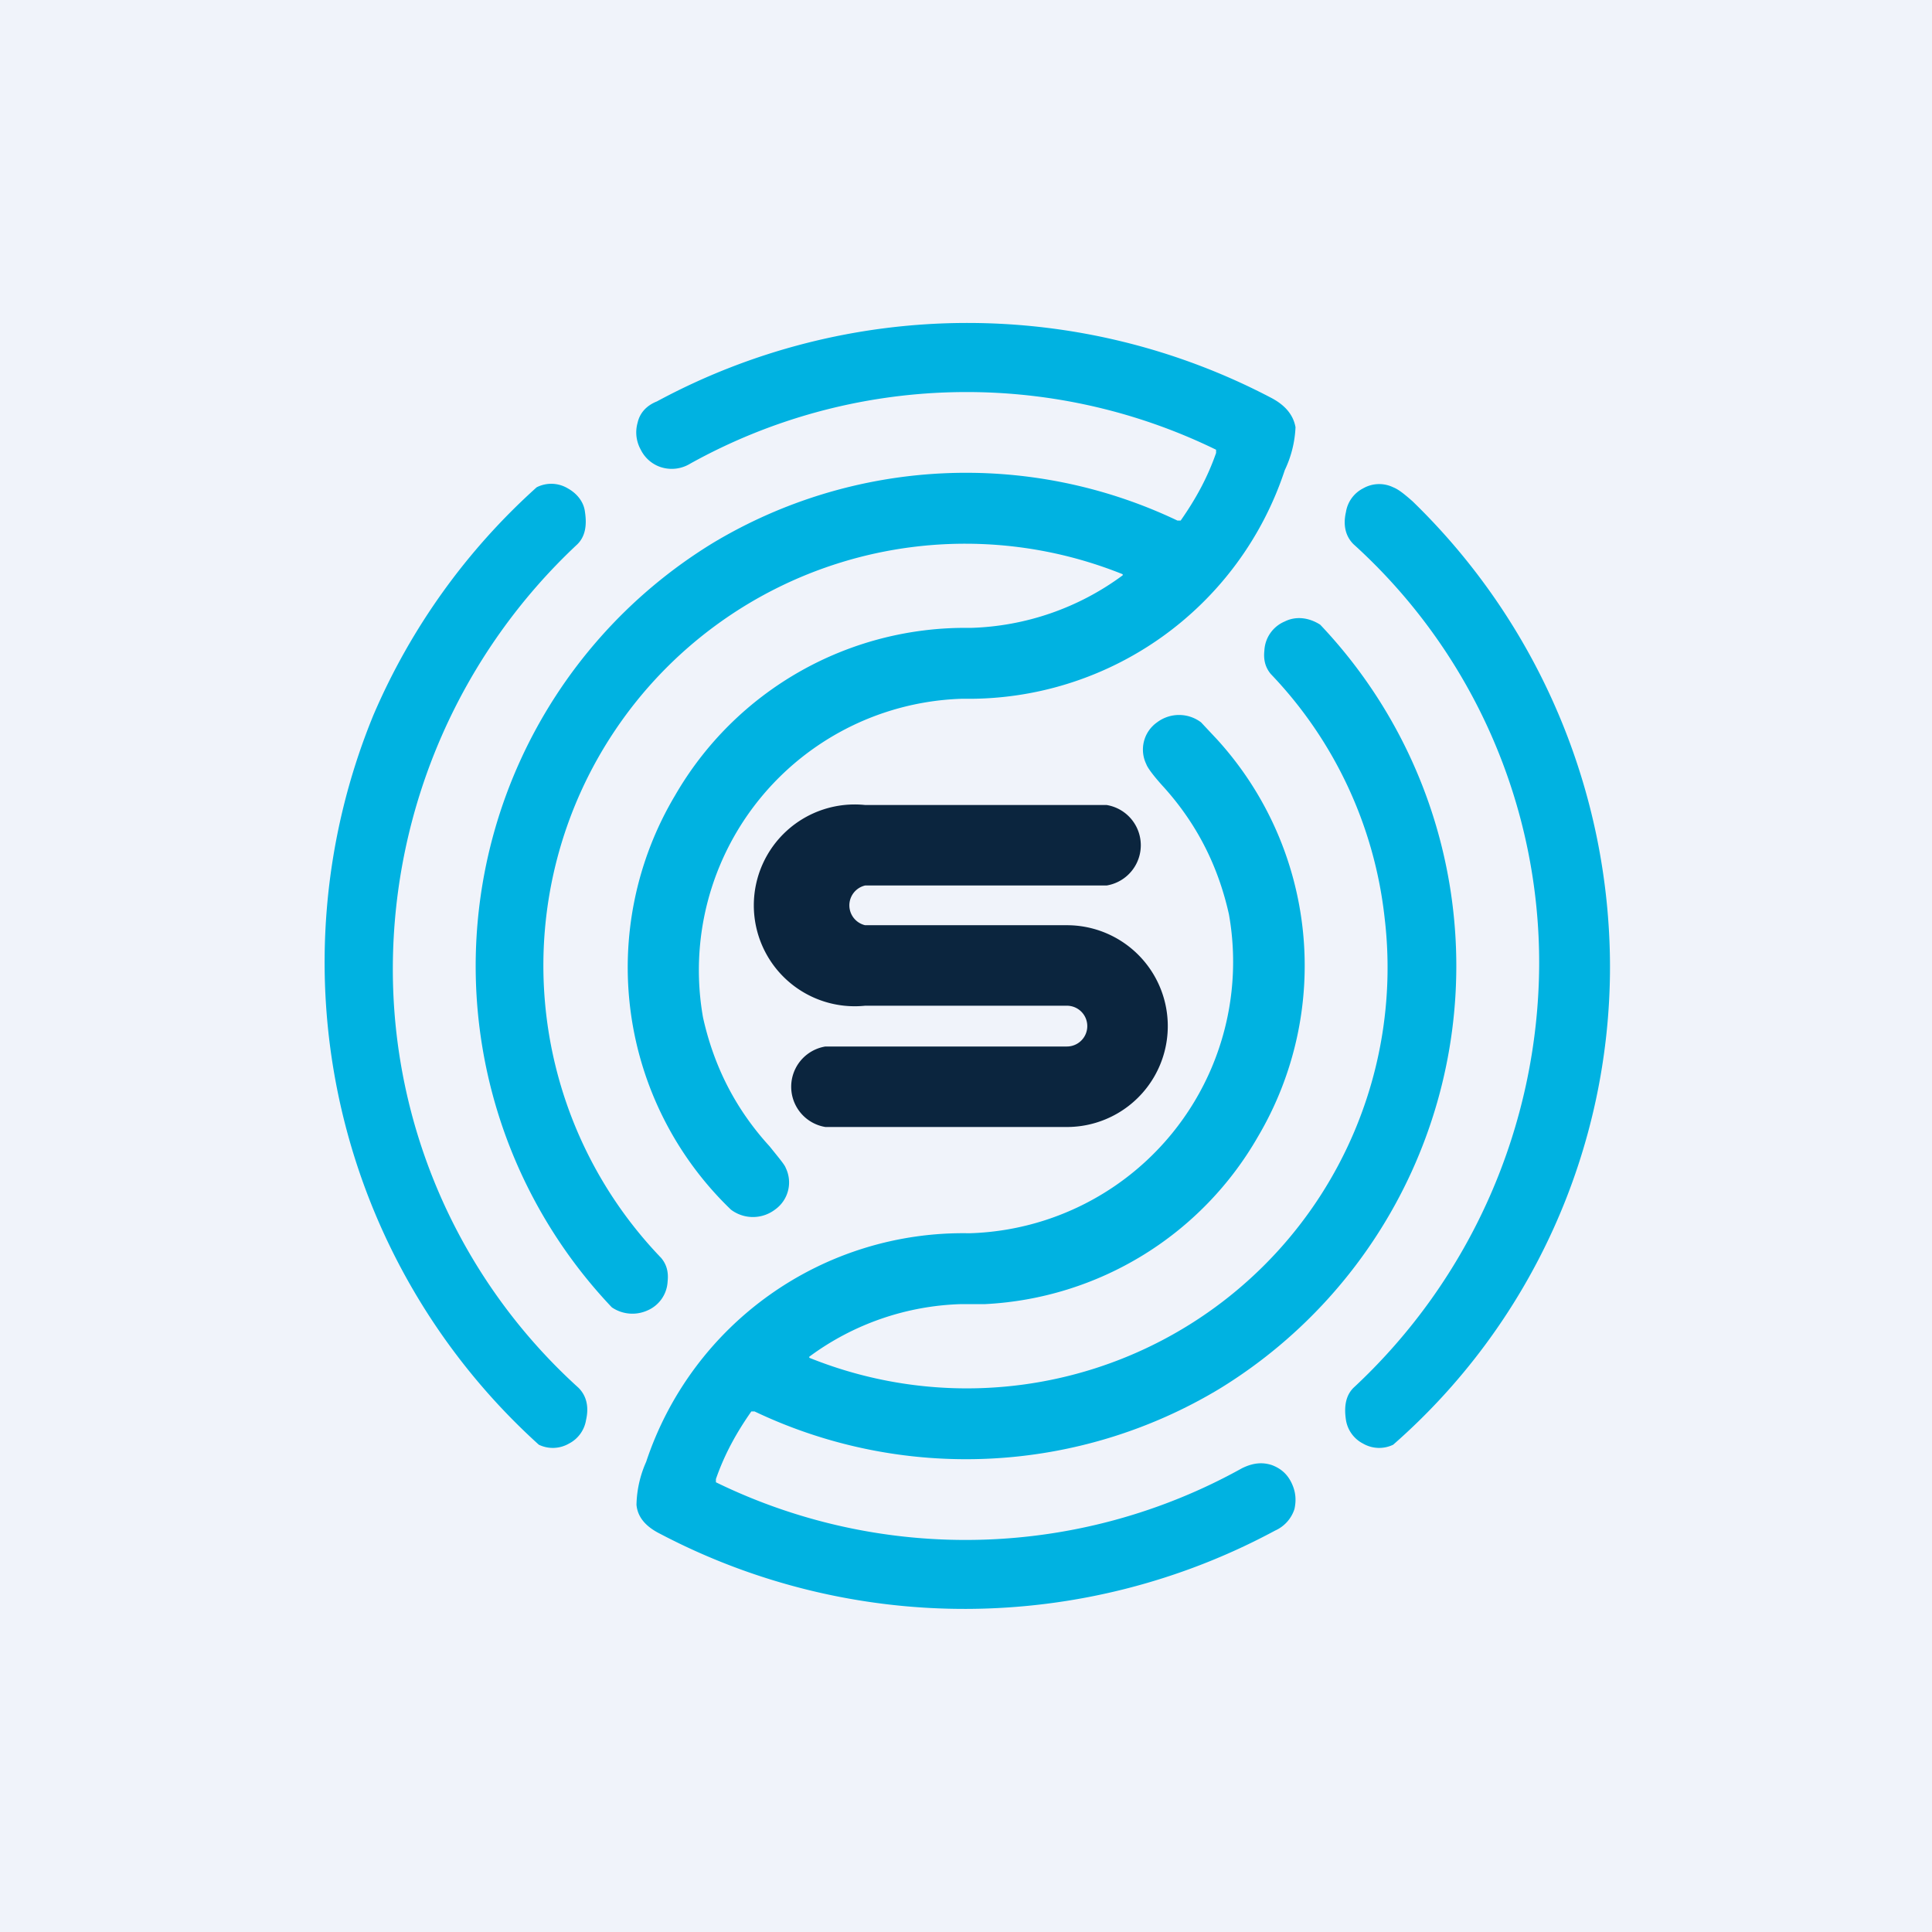
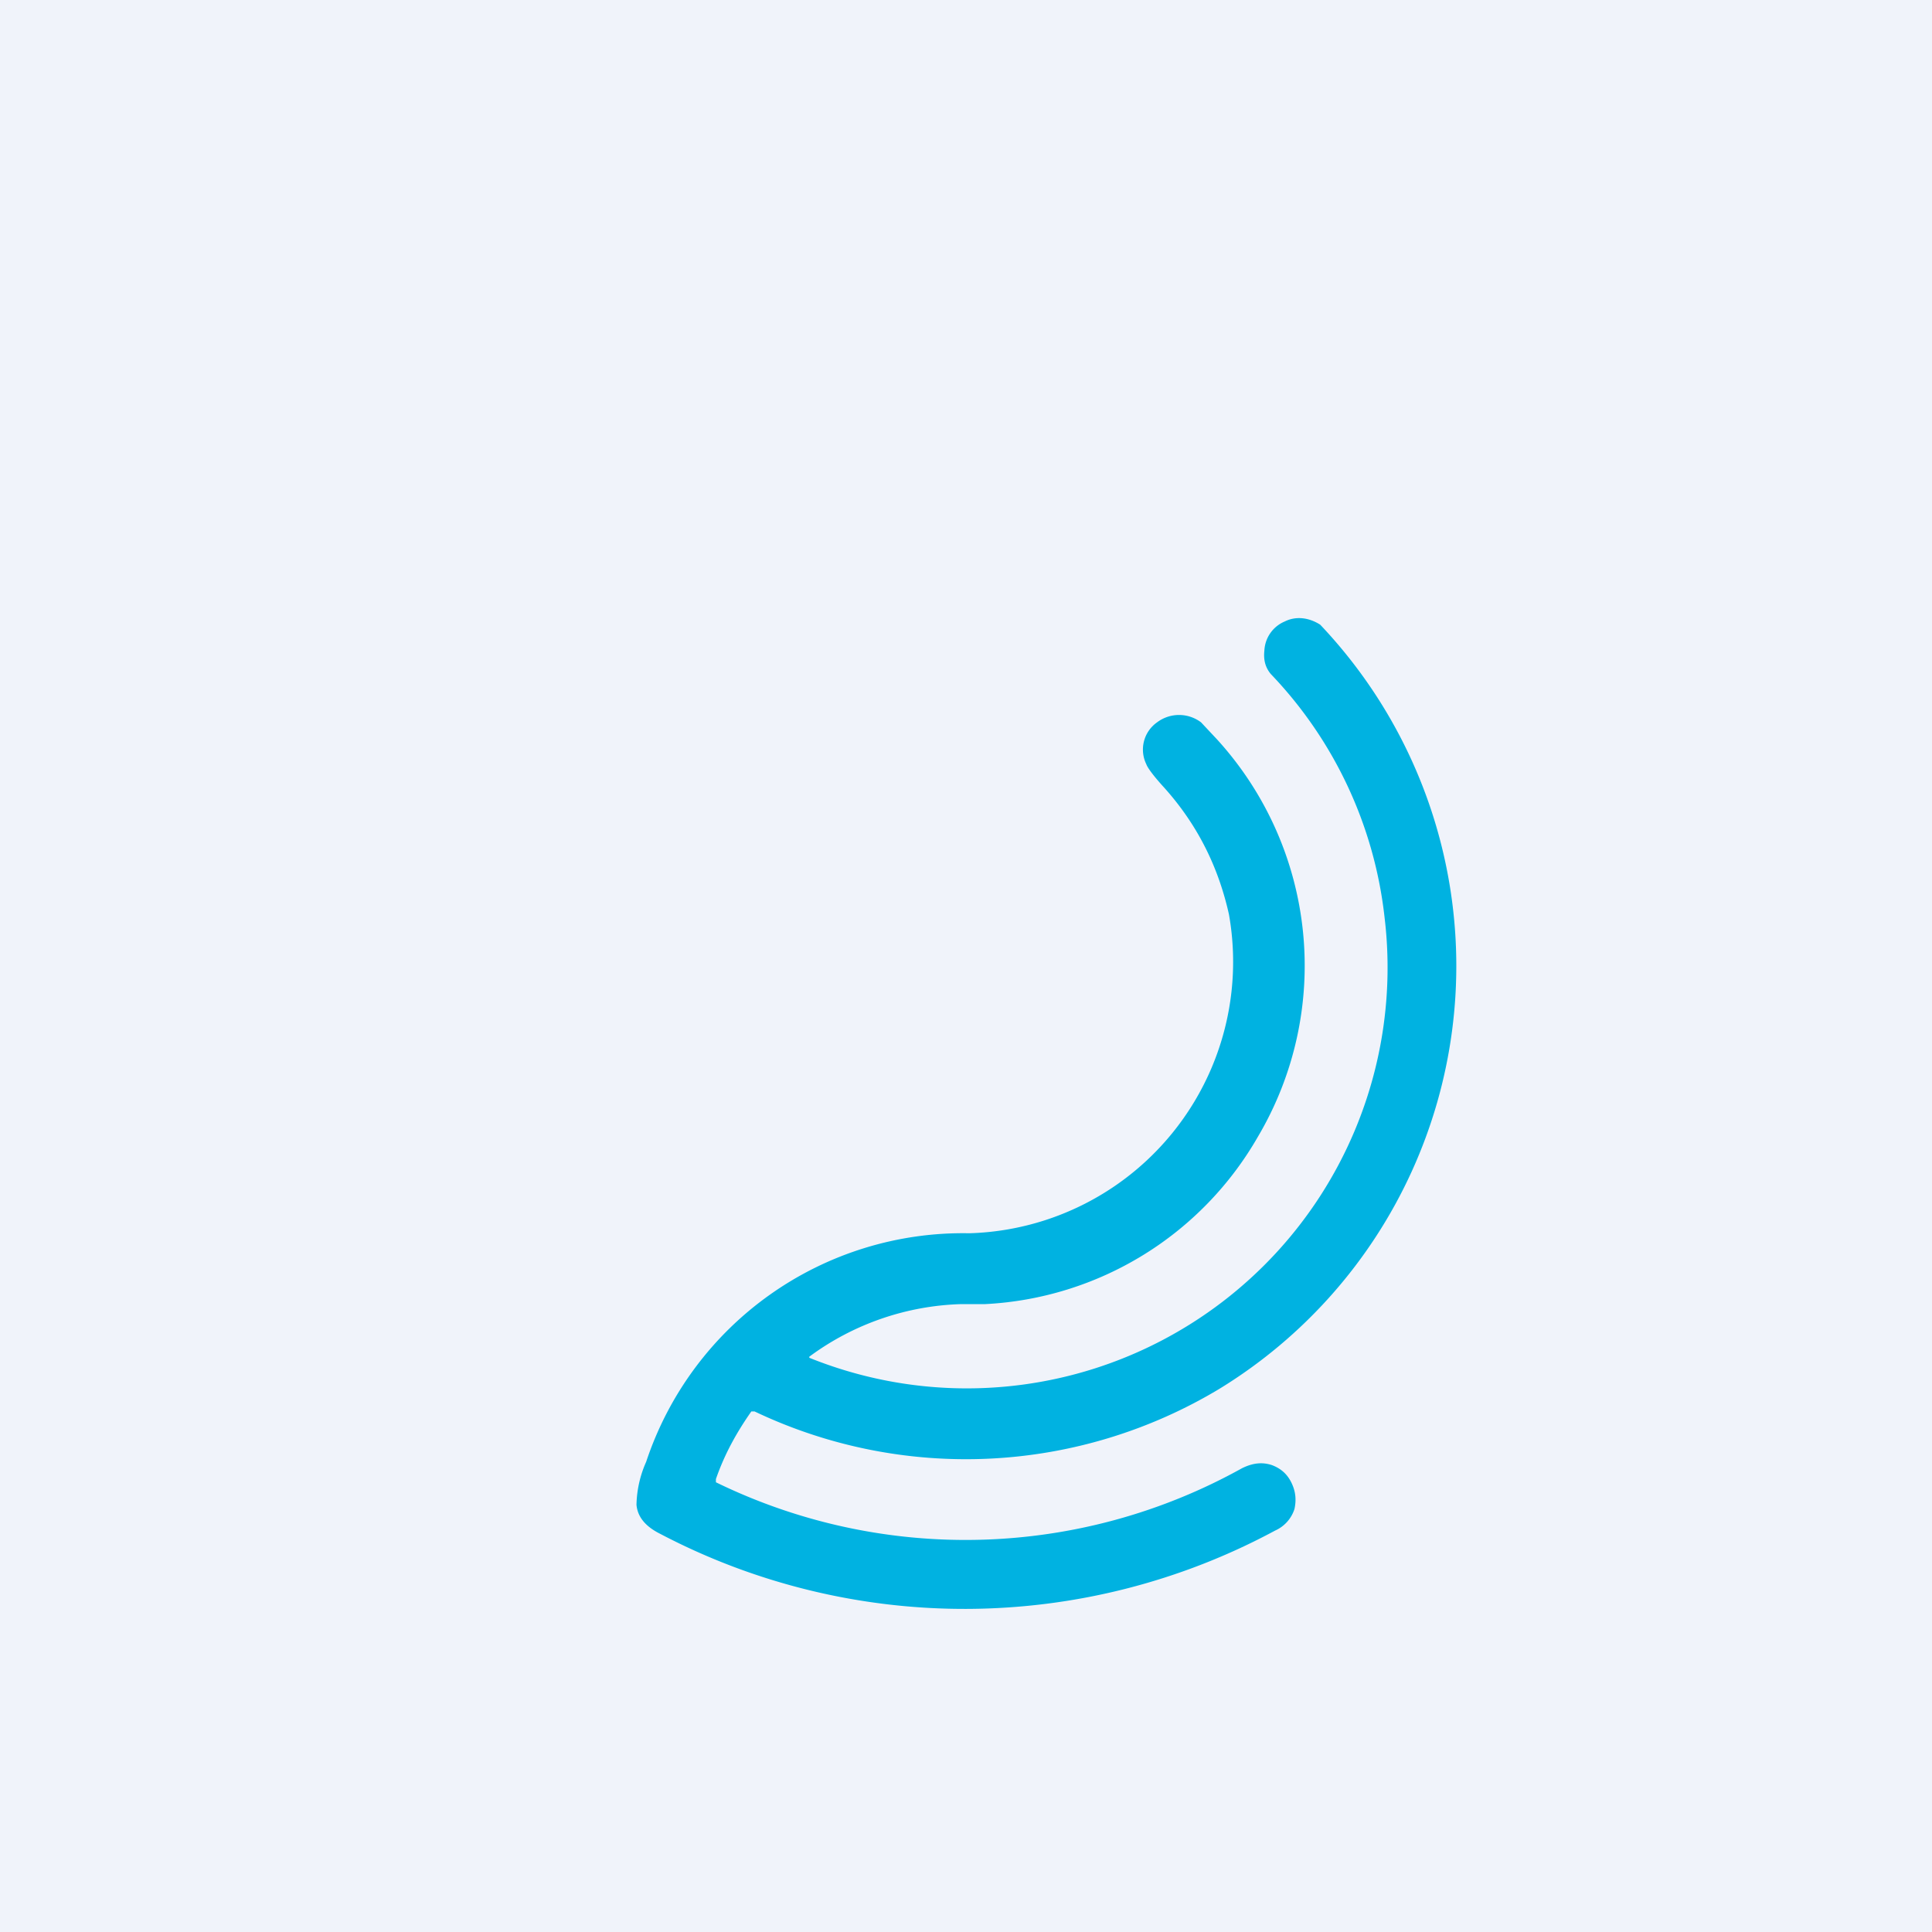
<svg xmlns="http://www.w3.org/2000/svg" width="18" height="18" viewBox="0 0 18 18">
  <path fill="#F0F3FA" d="M0 0h18v18H0z" />
-   <path d="M10.46 5.36v-.01a3.93 3.93 0 0 0-4.3 6.37c.05.06.07.13.06.22a.31.31 0 0 1-.19.27.34.34 0 0 1-.33-.03 4.62 4.62 0 0 1 .94-7.12 4.58 4.58 0 0 1 4.33-.21H11c.14-.2.25-.4.33-.63v-.03a5.3 5.3 0 0 0-4.9.13.33.33 0 0 1-.28.03.32.32 0 0 1-.18-.16.33.33 0 0 1-.03-.25c.02-.09.08-.16.18-.2a6.09 6.09 0 0 1 5.73-.03c.13.07.2.16.22.27a1.03 1.03 0 0 1-.1.4 3.1 3.1 0 0 1-3 2.13 2.53 2.53 0 0 0-2.42 2.97c.1.45.3.85.62 1.2.08.1.14.17.15.2a.31.31 0 0 1-.1.39.34.34 0 0 1-.41 0 3.13 3.13 0 0 1-.52-3.86 3.12 3.12 0 0 1 2.75-1.56 2.5 2.5 0 0 0 1.42-.49Z" fill="#00B2E1" />
-   <path d="M3.66 9a5.26 5.26 0 0 0 1.73 3.93c.07.07.1.17.07.3a.3.3 0 0 1-.16.22.3.3 0 0 1-.28.01 6.06 6.06 0 0 1-1.54-6.8A6.06 6.06 0 0 1 5 4.54a.3.3 0 0 1 .29.01c.09.05.15.13.16.22.02.13 0 .23-.07.3A5.42 5.42 0 0 0 3.66 9ZM15 9a5.92 5.92 0 0 1-2.02 4.46.3.3 0 0 1-.28-.01.3.3 0 0 1-.16-.22c-.02-.13 0-.23.07-.3A5.42 5.42 0 0 0 14.34 9a5.26 5.26 0 0 0-1.73-3.93c-.07-.07-.1-.17-.07-.3a.3.3 0 0 1 .16-.22.3.3 0 0 1 .28-.01c.05.02.1.06.18.13A6.05 6.05 0 0 1 15 9Z" fill="#00B2E1" />
  <path d="M7.54 12.64v.01a3.92 3.92 0 0 0 5.36-4.1 3.9 3.9 0 0 0-1.06-2.27c-.05-.06-.07-.13-.06-.22a.31.31 0 0 1 .19-.27c.1-.05.22-.04.33.03a4.62 4.62 0 0 1-.94 7.12 4.58 4.58 0 0 1-4.33.21H7c-.14.2-.25.4-.33.63v.03a5.3 5.3 0 0 0 4.9-.13c.1-.05.19-.06.28-.03.08.03.14.08.18.16.04.08.05.16.03.25a.33.33 0 0 1-.18.2 6.1 6.1 0 0 1-5.73.03c-.14-.07-.21-.16-.22-.27a1.03 1.03 0 0 1 .09-.4 3.11 3.11 0 0 1 3.01-2.13 2.53 2.53 0 0 0 2.42-2.97c-.1-.45-.3-.85-.62-1.2-.09-.1-.14-.17-.15-.2a.31.31 0 0 1 .1-.39.34.34 0 0 1 .41 0l.15.16a3.13 3.13 0 0 1 .38 3.7 3.11 3.11 0 0 1-2.54 1.56h-.22a2.5 2.5 0 0 0-1.42.49Z" fill="#00B2E1" />
-   <path d="M9.94 9.37H8.06a.94.94 0 1 1 0-1.87h2.25a.38.38 0 0 1 0 .75H8.06a.19.19 0 0 0 0 .37h1.88a.94.94 0 1 1 0 1.88H7.69a.38.38 0 0 1 0-.75h2.25a.19.19 0 1 0 0-.38Z" fill="#0B253E" />
</svg>